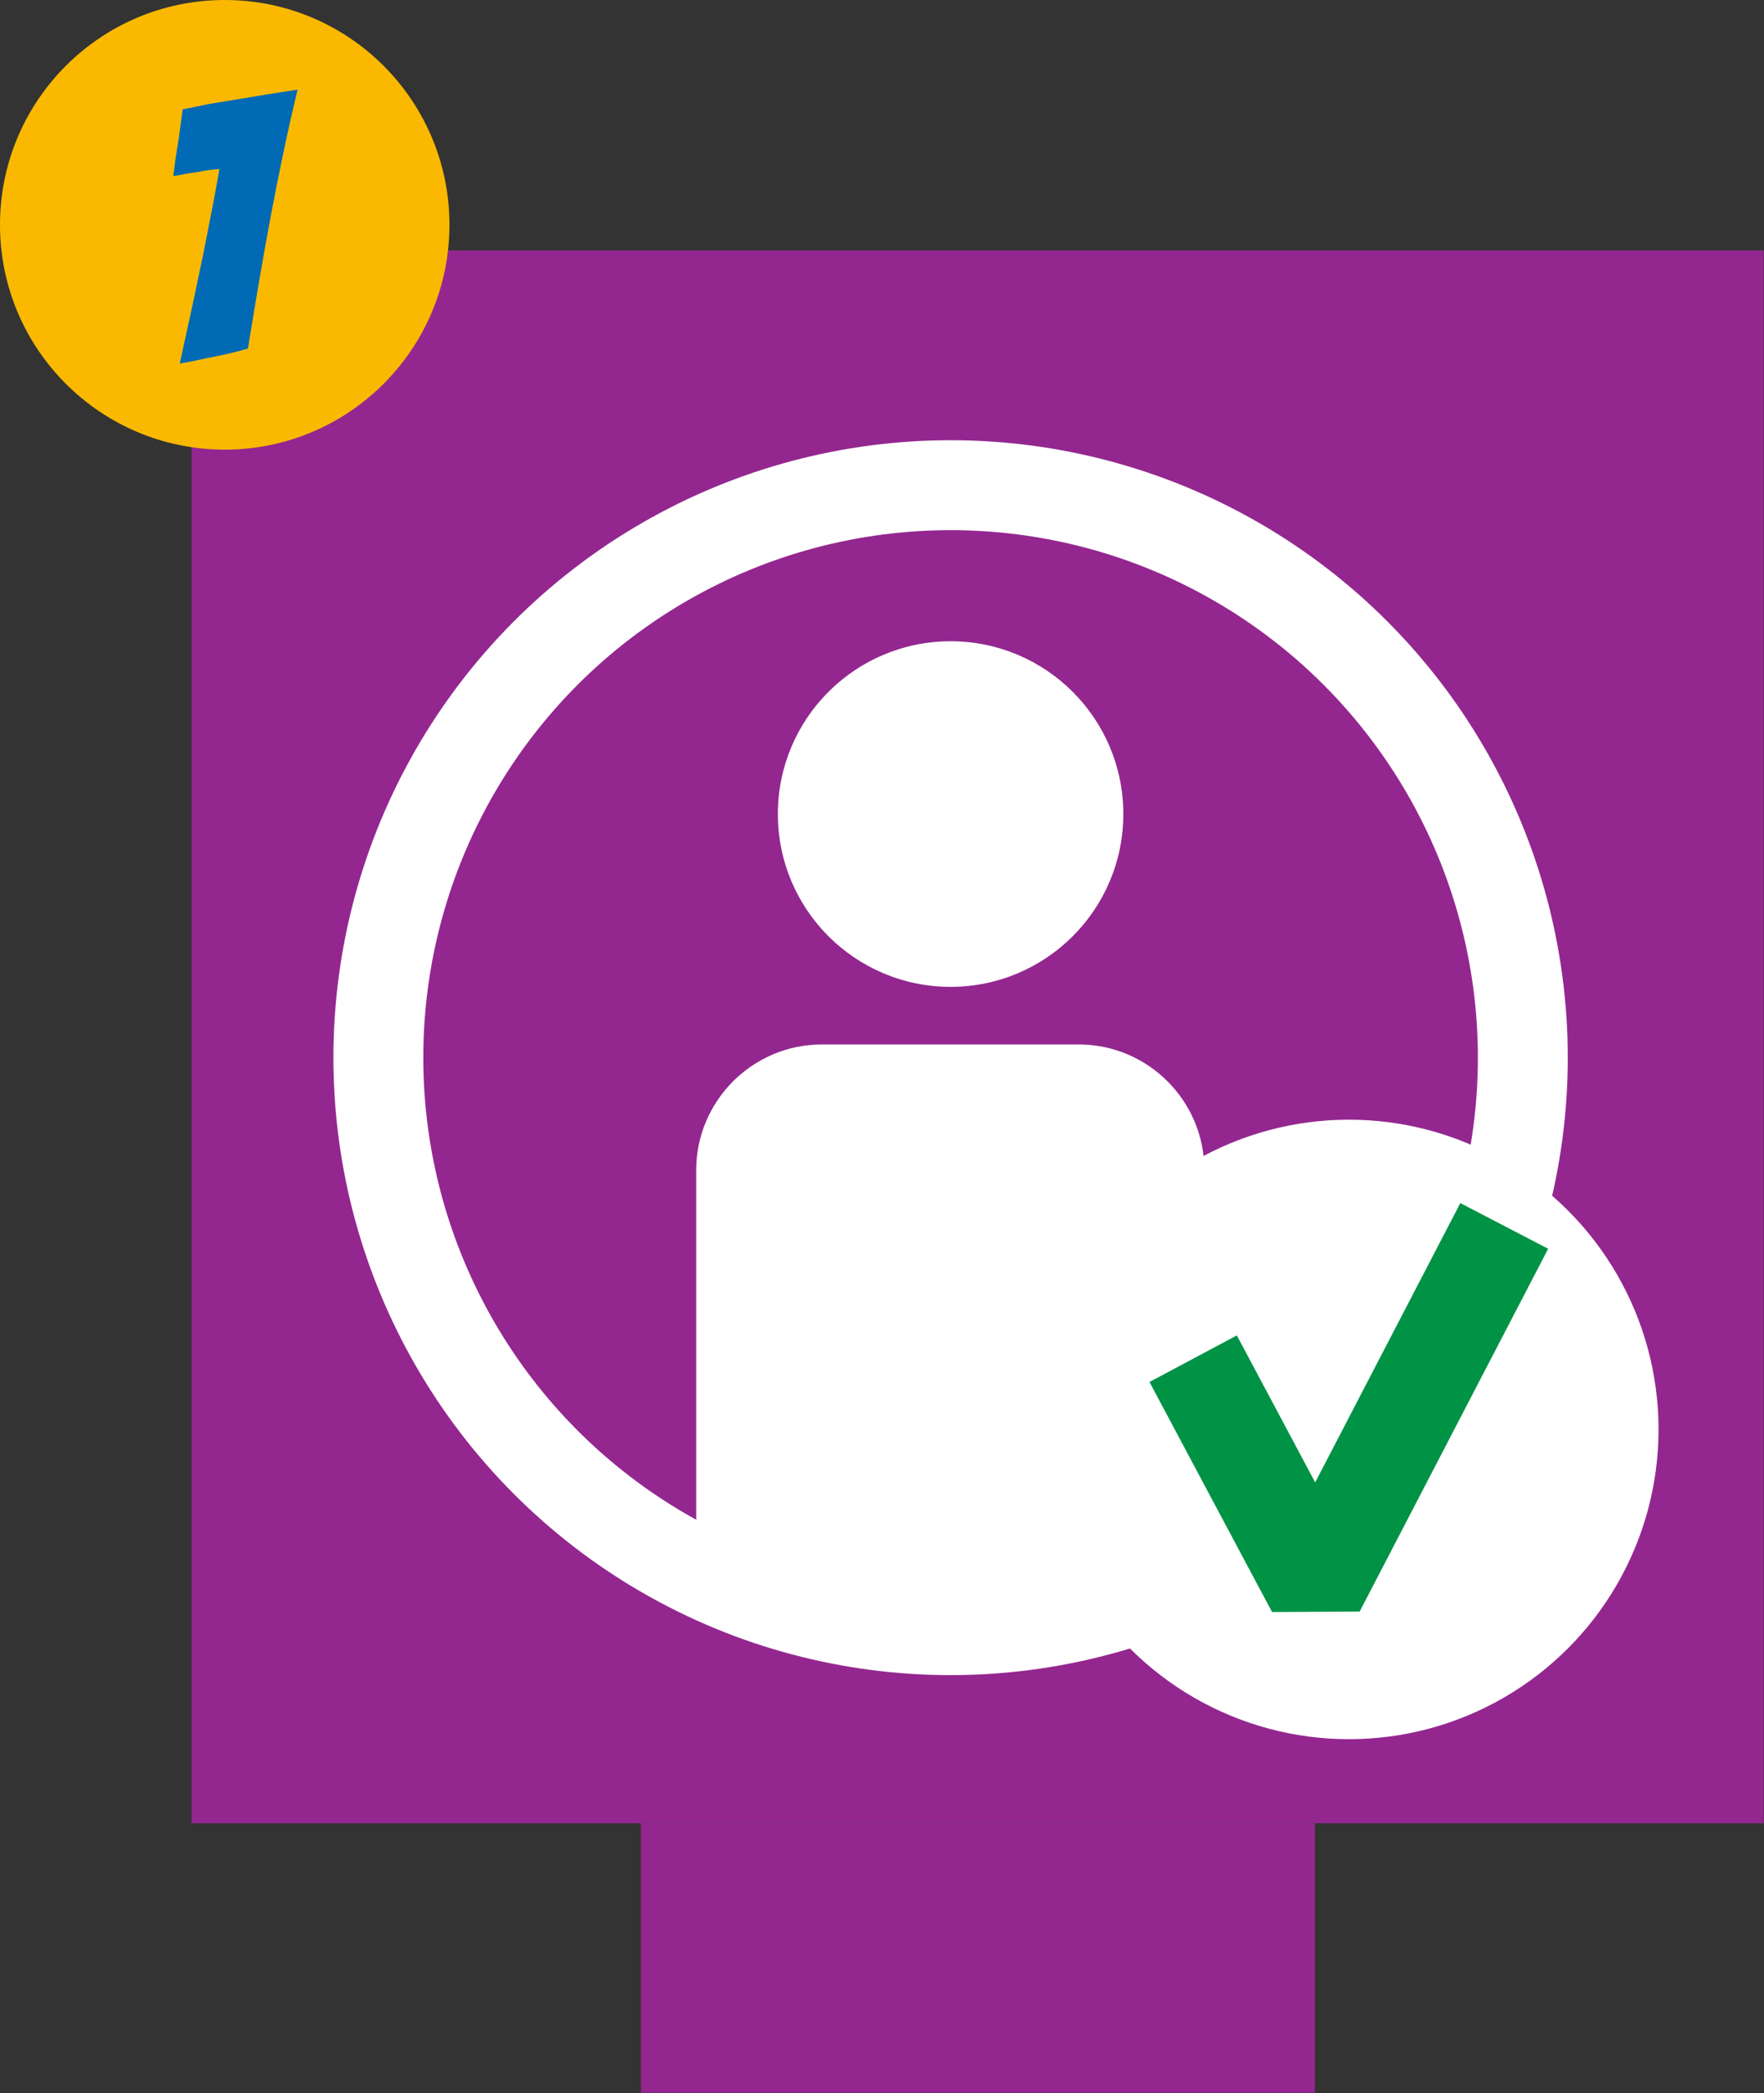
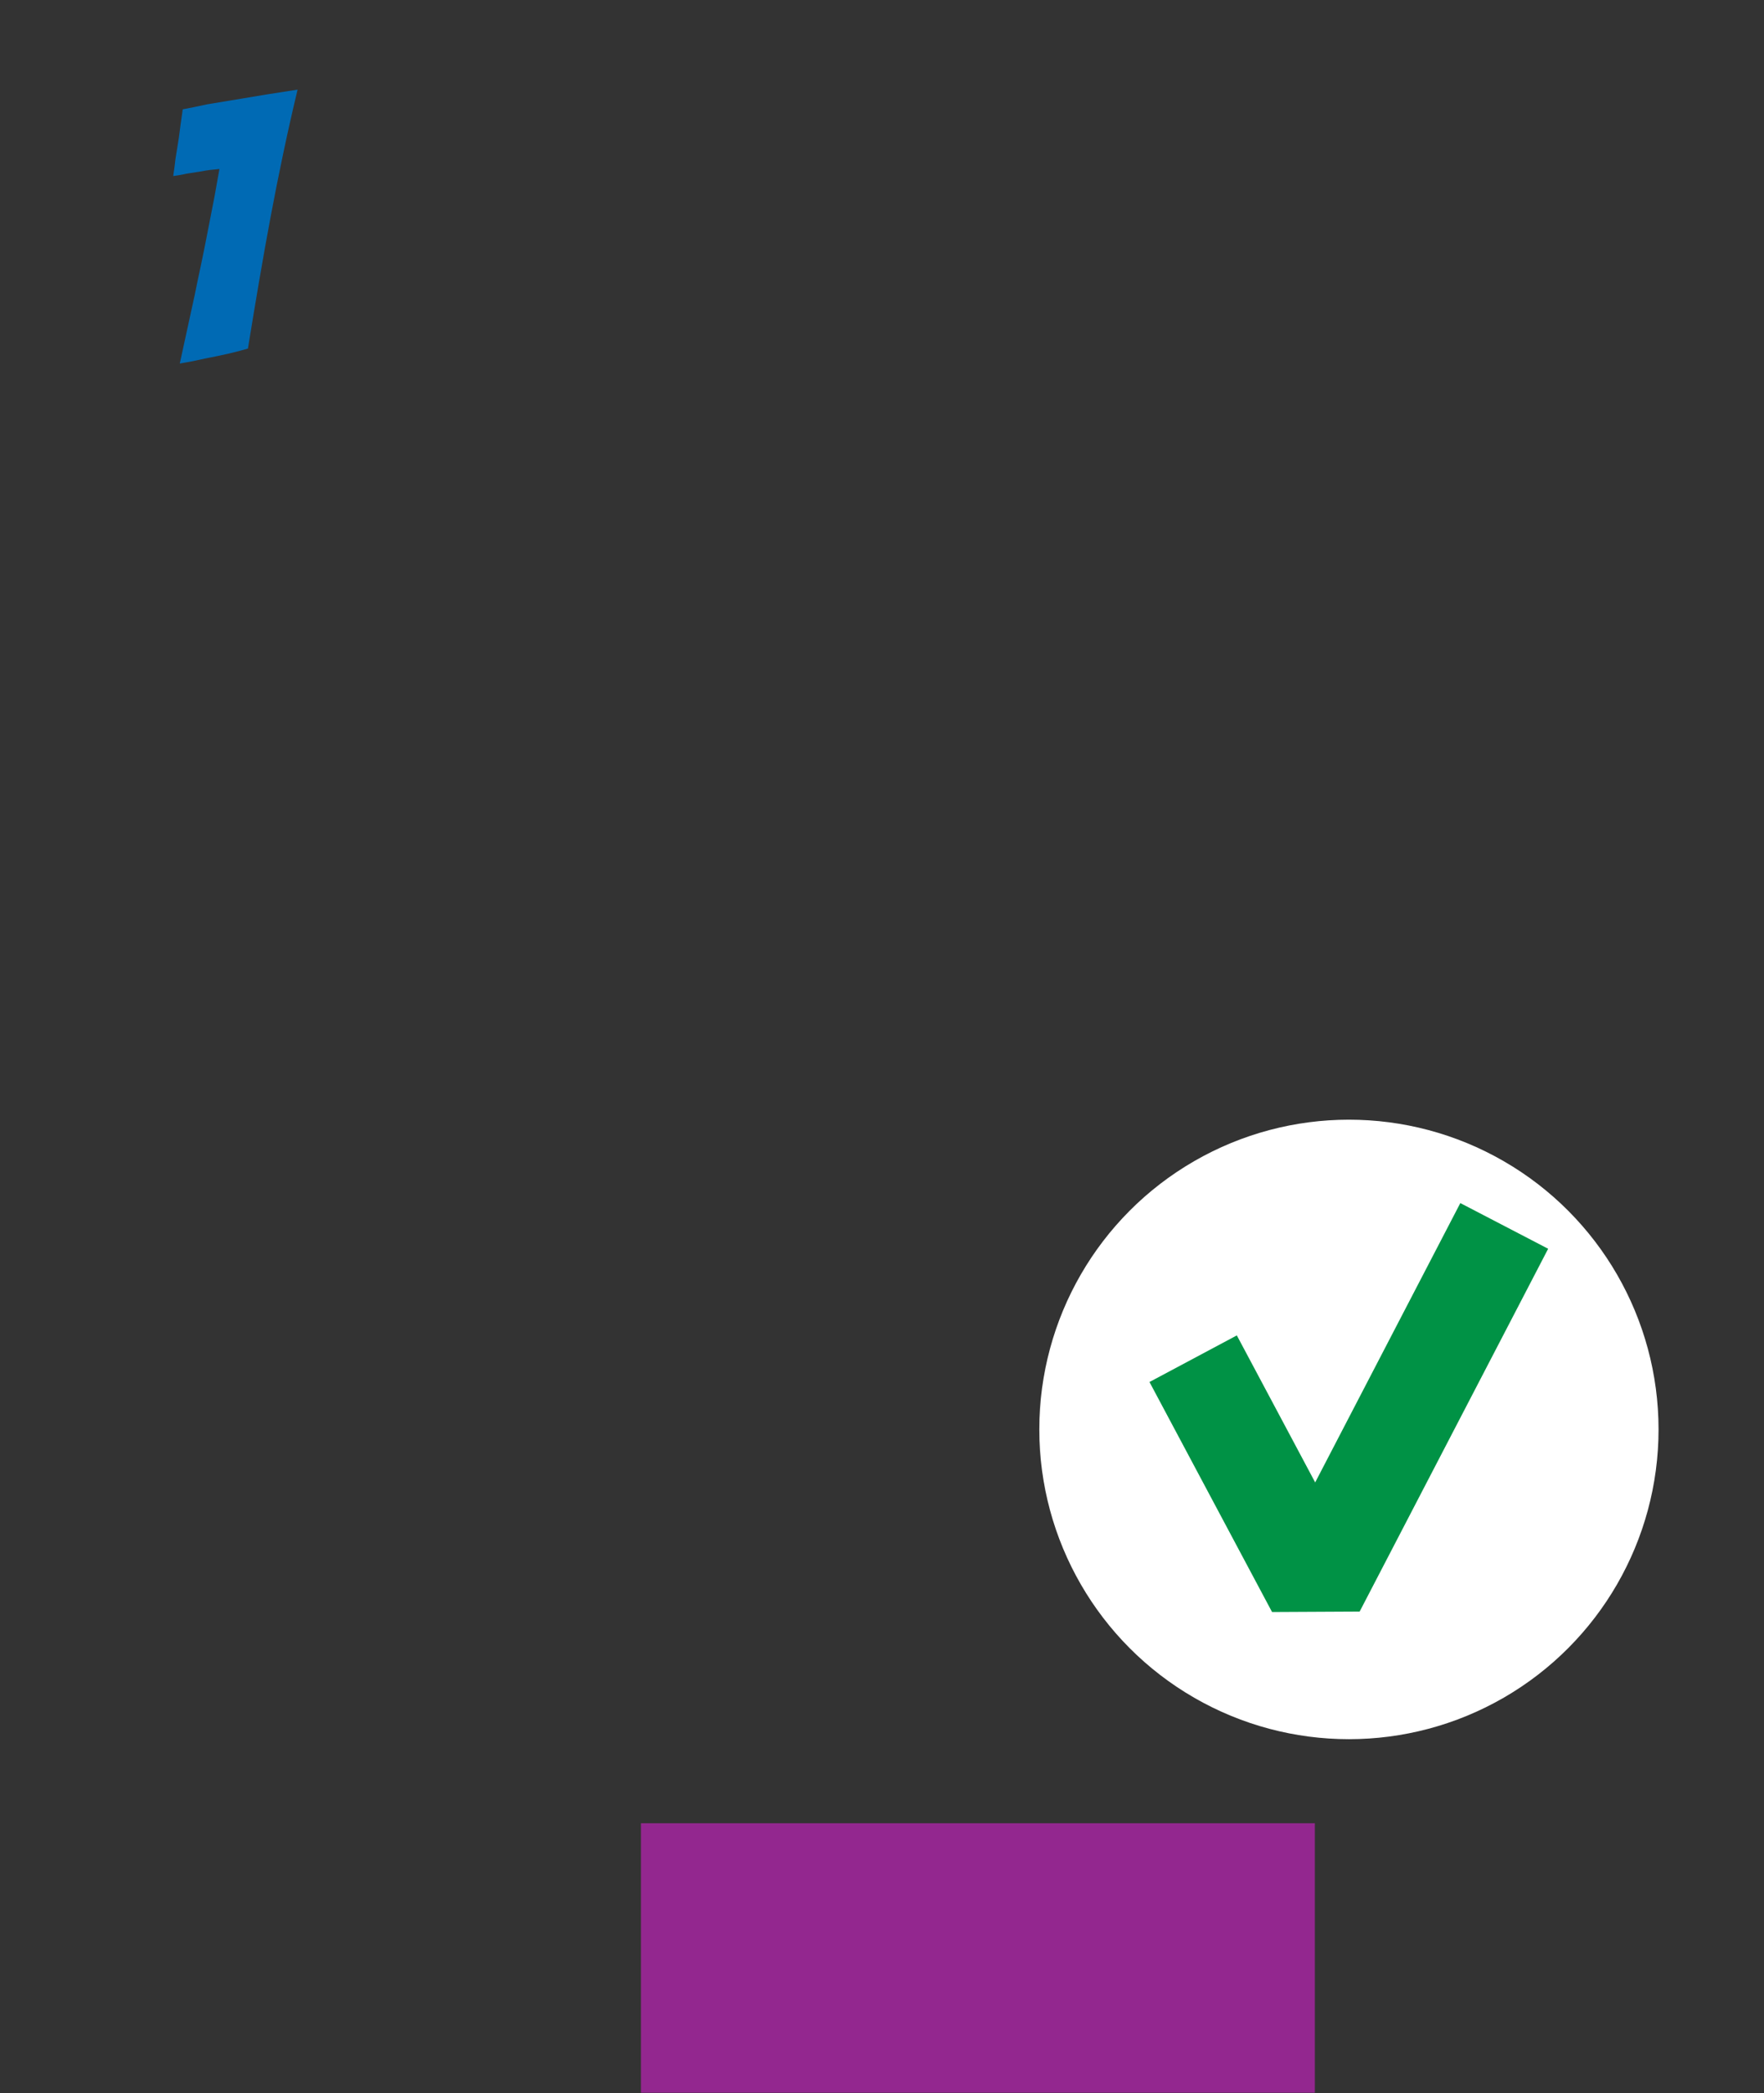
<svg xmlns="http://www.w3.org/2000/svg" id="Layer_2" viewBox="0 0 60.05 71.22">
  <rect x="0" y="0" width="60.05" height="71.22" fill="#333333" stroke="none" />
  <g id="Laag_1">
-     <rect x="6.53" y="8.53" width="53.52" height="53.52" transform="translate(68.57 1.99) rotate(90)" style="fill:#93278f;" />
    <rect x="28.7" y="55.16" width="9.17" height="22.94" transform="translate(99.92 33.34) rotate(90)" style="fill:#93278f;" />
-     <circle cx="7.65" cy="7.65" r="7.65" style="fill:#fab900;" />
    <path d="M6.12,12.37l.51-2.34c.05-.26.12-.58.2-.96s.16-.77.24-1.19.16-.81.23-1.18c.07-.37.12-.69.17-.95-.22.02-.42.04-.61.08l-.51.08c-.17.04-.32.06-.45.08,0-.06.02-.14.03-.23.01-.1.03-.2.04-.33l.12-.75c.02-.15.04-.3.06-.46.02-.16.05-.33.07-.5.1-.02.21-.04.36-.07.14-.03.3-.06.47-.1l1.21-.2c.25-.04.53-.09.84-.14.31-.05.65-.1,1.03-.16-.35,1.46-.65,2.9-.92,4.34-.27,1.44-.52,2.93-.77,4.47-.2.06-.43.12-.69.18s-.52.11-.77.16c-.14.03-.28.06-.42.09s-.29.05-.44.08Z" style="fill:#006ab4;" />
-     <circle cx="32.36" cy="27.7" r="5.88" style="fill:#fff;" />
-     <path d="M27.99,35.54h8.73c2.36,0,4.28,1.92,4.28,4.28v14.24h-17.3v-14.24c0-2.36,1.92-4.28,4.28-4.28Z" style="fill:#fff;" />
-     <circle cx="32.36" cy="35.99" r="19.48" style="fill:none; stroke:#fff; stroke-miterlimit:10; stroke-width:3.06px;" />
    <circle cx="45.92" cy="48.64" r="10.54" style="fill:#fff;" />
    <polyline points="41.41 47.72 44.79 54.06 50.43 43.21" style="fill:none; stroke:#009245; stroke-linecap:square; stroke-linejoin:bevel; stroke-width:3.37px;" />
  </g>
</svg>